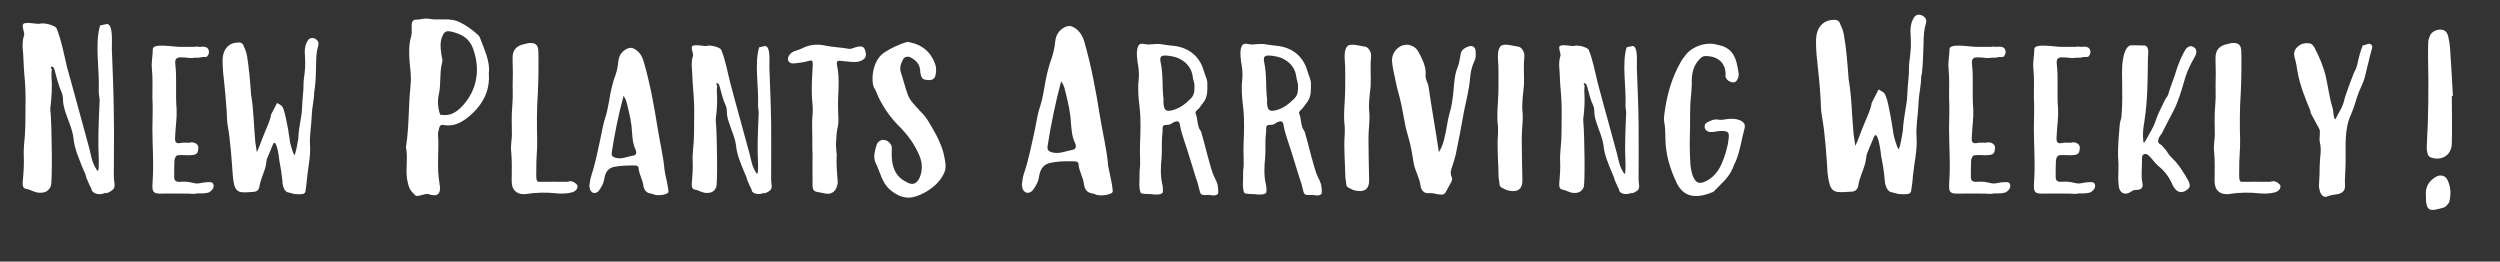
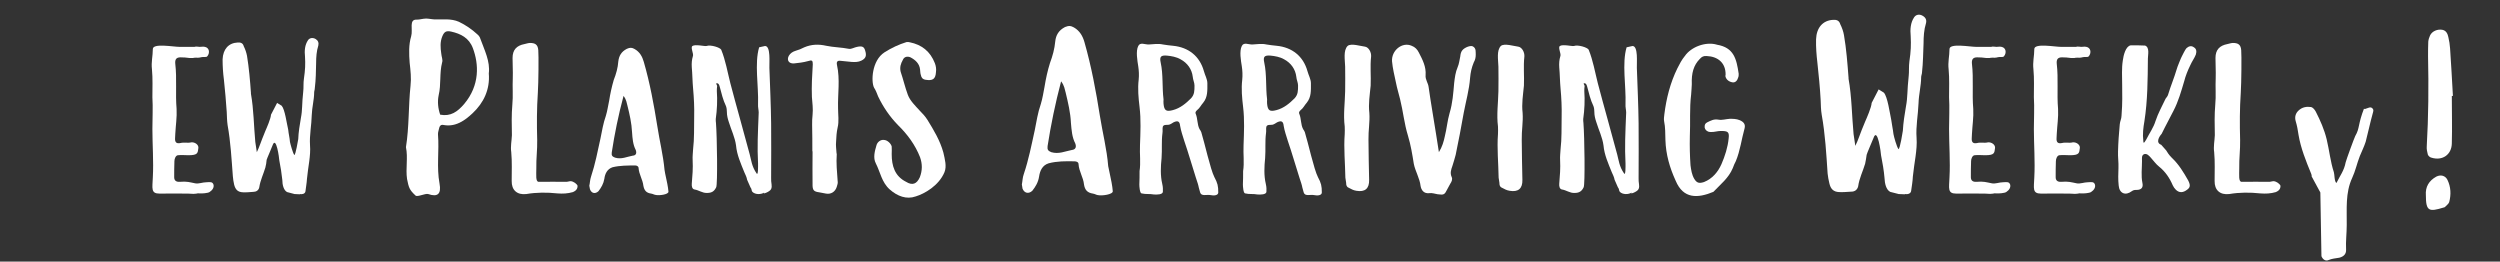
<svg xmlns="http://www.w3.org/2000/svg" id="Layer_2" data-name="Layer 2" viewBox="0 0 688.01 72">
  <rect x="0" y="0" width="688.01" height="72" fill="#333333" stroke="none" />
  <defs>
    <style>
      .cls-1 {
        fill: none;
      }

      .cls-2 {
        fill: #fff;
      }
    </style>
  </defs>
  <g id="Layer_1-2" data-name="Layer 1">
    <g>
      <rect class="cls-1" y="11.03" width="688.01" height="46.96" />
-       <path class="cls-2" d="M7.08,51.96c-.72-.12-.9-.96-.84-1.8.24-2.46.42-4.98.3-7.44-.06-1.14.06-2.28.12-3.48.42-3.42.3-6.9.36-10.26.06-3-.06-5.94-.36-8.94-.18-2.22-.18-4.5-.42-6.78-.06-1.2,0-2.34.36-3.48.36-.72-.84-2.7-.12-3.24.9-.6,3.84.18,4.38,0,1.38-.42,4.38.54,4.68,1.2,1.38,3.36,2.04,7.08,2.88,10.62,1.92,7.08,4.32,15.54,6.18,22.56.48,1.8.6,3.72,2.1,5.94.6.9.48-2.16.48-3.12-.24-5.34-.06-9.18.24-16.14,0-.78-.3-1.74-.24-2.58.24-5.82-1.14-12.9.36-18l1.86-.42c1.86,0,1.32,5.28,1.38,6.9.24,5.88.48,11.76.54,17.58.12,5.76,0,11.46,0,17.22,0,.66.06,1.38.18,2.1.06.48.06.9-.12,1.38-.36.9-3.12,1.92-2.16,1.14-1.08.72-2.88.72-3.78-.24-.36-.36-.18-.9-.66-1.44l-1.02-2.34c-.12-.78-.54-1.62-.9-2.4-1.08-2.76-2.34-5.46-2.64-8.46-.3-2.58-1.5-4.92-2.28-7.38-.3-1.02-.6-2.1-.6-3.24,0-.54-.06-1.26-.3-1.8-.9-2.04-1.44-4.14-1.98-6.24-.12-.42-.24-1.02-.84-1.02-.66-.06.24.6,0,1.08-.06.42-.06.96-.06,1.38.24,2.94.06,5.94-.3,8.88-.06.36,0,.84.06,1.2.36,4.38.54,19.5.06,20.34-.6,1.32-1.44,1.8-2.94,1.8-1.44.06-2.58-.9-3.96-1.08Z" />
      <path class="cls-2" d="M43.92,53.28c-2.46,0-1.98-1.44-1.86-4.5.24-4.32-.12-9-.12-13.32,0-2.94.18-5.82,0-8.7,0-2.52.12-5.1-.12-7.68-.24-2.04.24-3.66.24-5.58,0-1.68,5.64-.6,7.38-.6h4.08c.18-.06.48-.12.84-.06.84.18,1.44-.12,2.04.06,1.2.24,1.44,1.62.66,2.58-.42.42-.72,0-2.1.36-.48.12-1.38-.06-1.86.12h-.96c-.78-.12-1.68-.18-2.46-.18-1.2,0-1.56.6-1.44,1.8.48,4.08,0,8.28.36,12.42.12,2.28-.24,4.5-.36,6.84,0,.36-.06.78-.06,1.26-.06,1.08.42,1.5,1.5,1.26.96-.24,2.04.06,2.94-.18.96-.12,2.04.6,1.98,1.5-.18,1.44-.12,2.04-2.76,2.04-1.26,0-1.68-.12-2.88,0-.6.06-.96.96-.96,1.62-.06,1.32-.06,3.18-.06,4.44,0,.84.48,1.32,1.5,1.26,2.04-.18,2.76.12,4.32.42.9.18,2.04-.3,3-.3,1.08-.06,1.68-.18,1.98.6.24.78-.24,1.56-1.08,2.1-.48.3-2.1.42-2.64.36-1.08-.12-.6.3-3.24.06-1.98-.06-5.82,0-7.86,0Z" />
      <path class="cls-2" d="M77.7,49.56c-.18-1.8-.48-3.6-.84-5.46,0-.42-.84-6.96-1.86-4.08-.12.42-1.56,3.66-1.62,3.96-.06.78-.18,1.5-.36,2.16-.54,1.8-1.38,3.48-1.68,5.46-.18.78-.84,1.2-1.62,1.2-.96.06-1.98.18-2.88.12-1.38-.06-2.04-.72-2.4-2.1-.18-.78-.3-1.56-.36-2.34-.36-4.68-.6-9.36-1.44-14.04-.18-1.2-.18-2.4-.24-3.6-.18-2.94-.48-6-.78-8.94-.24-1.8-.36-3.66-.36-5.58.12-2.76,1.62-4.5,4.14-4.62.78-.06,1.44.12,1.68,1.02.42.84.72,1.74.9,2.64.54,3.3.84,6.78,1.08,10.2v.24c.78,4.38.78,8.82,1.2,13.26l.42,2.82c.72-1.44,1.02-2.64,2.34-5.82.42-.96,1.5-3.42,1.56-4.5l1.68-3.24,1.26.78c.9,1.02,1.38,4.86,1.8,6.6.12,1.26.36,1.98.48,3.36.12.6.78,3.06,1.2,3.6.36,0,1.02-4.08,1.08-4.38.06-1.92.42-3.96.72-5.76.48-2.46.24-3.66.66-7.44.12-.84,0-2.34.18-3.42.36-2.46.42-4.02.3-6.06-.18-1.62-.06-3.24.84-4.56.42-.6,1.26-.78,2.1-.3.66.42.9,1.02.72,1.8-.48,1.5-.6,3.18-.6,4.8-.06,2.28-.06,4.56-.36,6.9,0,.42-.18.84-.18,1.2,0,1.98-.6,4.14-.66,6.18-.06,2.82-.66,5.58-.48,8.34.24,2.82-.54,6-.84,9.24-.06,1.2-.3,2.34-.42,3.48-.12.72-1.02.84-1.56.72.18.06.36.12-1.44,0l-2.04-.54c-.96-.48-1.32-2.04-1.32-3.3Z" />
      <path class="cls-2" d="M112.02,49.26c-.42-2.88.3-5.88-.3-8.76.9-5.58.66-11.28,1.26-16.92.24-2.04,0-4.2-.24-6.3-.18-2.4-.3-4.92.42-7.32.54-1.86-.72-4.68,1.56-4.56q.18.06,1.86-.24c.9-.18,1.92.12,2.94.18,2.22.06,4.62-.3,6.78.66,1.86.9,3.54,2.04,5.1,3.48.36.3.66.72.78,1.14,1.14,3.18,2.76,6.24,2.34,9.6.36,4.44-1.44,8.1-4.44,10.92-2.16,2.04-4.74,3.9-8.1,3.24-.66-.12-.96.3-1.08.72-.12.66-.42,1.32-.36,1.92.36,4.5-.42,9,.42,13.5.54,2.88-.54,3.78-3.12,2.88-.78-.24-3,.9-3.48.42-1.74-1.62-1.86-2.22-2.34-4.56ZM121.14,31.56c2.88.54,4.74-.78,6.6-2.94,4.38-5.22,4.02-11.04,2.4-15.36-1.08-2.88-3.36-3.96-5.94-4.56-1.38-.3-1.92,0-2.46,1.26-.66,1.56-.54,3.18-.3,4.8.06.84.48,1.74.24,2.4-.78,3-.24,6.06-.96,9.06-.36,1.74-.18,3.6.42,5.34Z" />
      <path class="cls-2" d="M140.82,49.8c0-2.64.12-5.28-.12-7.92-.24-1.56.12-3.12.18-4.68-.06-2.82-.12-5.64.12-8.4.24-2.4,0-4.92.12-7.32.06-2.04-.06-3.42-.06-5.52,0-2.22,1.08-3.42,3.3-3.84.54-.12,1.08-.3,1.5-.3,1.38,0,2.16.42,2.28,1.98.12,1.38.06,8.94-.12,11.7-.3,4.38-.3,8.76-.18,13.08.06,2.58-.3,5.04-.24,7.74,0,1.8-.24,3.72.66,3.72,3.06,0,4.92-.06,7.38,0,.42.06.96-.18,1.44-.18.84.06,1.8.9,1.86,1.26.06.9-.54,1.44-1.26,1.74-1.44.42-2.82.48-4.32.36-2.82-.3-5.7-.3-8.52.18-2.52.3-4.08-1.08-4.02-3.6Z" />
      <path class="cls-2" d="M179.22,53.28c-1.38-.18-1.92-.9-2.16-2.16-.18-1.68-1.2-3.12-1.32-4.86,0-.48-.48-.72-.9-.72-2.1,0-4.26,0-6.24.48-1.5.48-2.1,1.8-2.28,3.18-.24,1.38-.84,2.4-1.62,3.42-.9.84-1.92.6-2.34-.54-.06-.24-.12-.54-.18-.96.18-.72.18-1.68.48-2.52,1.14-3.42,1.8-6.9,2.58-10.44.42-2.1.78-4.26,1.5-6.3.42-1.38.6-2.76.9-4.14.3-1.92.72-3.84,1.26-5.7.66-1.68,1.14-3.36,1.26-5.1.18-1.56.84-2.7,2.34-3.48.9-.42,1.44-.36,2.16.06,1.38.78,2.1,2.04,2.52,3.54,1.68,5.82,2.76,11.7,3.72,17.7.6,3.96,1.62,7.98,1.98,12q.12.84.48,2.46c.48,2.1.6,3.42.6,3.54.06.78-2.58,1.14-3.54.9-.42-.06-.78-.3-1.2-.36ZM169.26,43.38c1.74.54,3.24-.24,4.86-.54.96-.06,1.14-.72.84-1.56-.78-1.5-.9-3.18-1.02-4.92-.12-2.46-.66-4.86-1.26-7.26-.24-.78-.24-1.62-1.08-2.7-1.44,5.4-2.46,10.44-3.24,15.54-.12.84.12,1.14.9,1.44Z" />
      <path class="cls-2" d="M191.1,52.14c-.6-.12-.78-.84-.72-1.56.18-2.16.36-4.32.24-6.48-.06-.96.06-1.98.12-3,.36-3,.24-6,.3-8.94.06-2.64-.06-5.16-.3-7.8-.18-1.92-.18-3.9-.36-5.88-.06-1.02,0-2.04.3-3,.3-.66-.72-2.4-.12-2.82.78-.54,3.36.12,3.84,0,1.2-.42,3.78.42,4.08,1.02,1.2,2.94,1.74,6.18,2.52,9.24,1.62,6.18,3.72,13.5,5.34,19.62.42,1.56.54,3.24,1.86,5.16.48.78.42-1.86.42-2.7-.24-4.68-.06-7.98.18-14.04,0-.66-.24-1.5-.18-2.28.18-5.04-1.02-11.22.3-15.66l1.62-.36c1.62,0,1.14,4.62,1.2,6,.18,5.16.42,10.26.48,15.3.06,5.04,0,10.02,0,15,0,.6,0,1.2.12,1.8.06.42.06.84-.12,1.26-.3.78-2.7,1.62-1.86.96-.96.6-2.52.6-3.3-.18-.3-.36-.12-.78-.54-1.26l-.9-2.04c-.12-.72-.48-1.44-.78-2.1-.96-2.4-2.04-4.74-2.28-7.38-.3-2.22-1.32-4.26-1.98-6.42-.3-.9-.54-1.8-.54-2.82,0-.48-.06-1.08-.24-1.56-.84-1.74-1.26-3.6-1.74-5.4-.12-.36-.24-.9-.72-.9-.6-.06.18.54,0,.96-.06.36-.06.78-.06,1.2.18,2.52.06,5.16-.3,7.68,0,.36,0,.78.06,1.08.3,3.78.48,16.92.06,17.7-.54,1.14-1.26,1.56-2.52,1.56-1.26.06-2.28-.78-3.48-.96Z" />
      <path class="cls-2" d="M225.42,52.92c-1.38-.18-1.74-.54-1.8-1.8-.06-3.18,0-6.3,0-9.48h-.06c0-2.4,0-4.86-.06-7.26,0-.9,0-1.8.12-2.76.18-1.68-.06-3.3-.18-4.92-.12-3,.06-6,.24-9,0-1.02-.18-1.26-1.26-.9-1.26.36-2.7.54-3.96.66-1.44.06-1.98-.96-1.38-2.1.42-.72,1.08-1.14,1.86-1.38.84-.24,1.62-.54,2.4-.96,1.98-.84,3.96-.9,6.06-.42,1.98.42,4.14.42,6.24.84.66.12,1.5-.42,2.22-.54,1.38-.3,1.92-.06,2.22.96.48,1.5.18,2.22-1.02,2.82-.84.42-1.74.42-2.7.36-1.02-.06-1.98-.24-3-.3-.9-.12-1.2.24-1.02,1.14.9,4.02.18,7.98.3,11.94,0,1.74.3,3.6-.12,5.28-.3,1.32-.36,2.58-.42,3.84-.12,1.08.06,2.16.12,3.24,0,.06.06.12.06.18-.18,2.52.06,4.92.24,7.38.12.6-.06,1.14-.24,1.68-.42,1.38-1.62,2.1-2.94,1.86l-1.92-.36Z" />
      <path class="cls-2" d="M244.86,52.14c-2.22-1.98-2.58-4.74-3.84-7.2-.78-1.5-.3-3.3.18-4.92.24-.96,1.2-1.68,2.16-1.5.9.06,1.86,1.02,2.04,1.8.06.72,0,1.44,0,2.1,0,3.24.84,6.06,3.96,7.62,1.74,1.08,2.94.6,3.78-1.26.72-1.86.72-3.66.06-5.52-1.32-3.36-3.42-6.24-6.06-8.82-2.28-2.34-4.08-4.98-5.46-7.86-.36-.9-.66-1.74-1.14-2.46-.84-1.62-.66-7.44,2.88-9.72,1.98-1.26,3.96-2.16,6.06-2.82.3-.06.6,0,.9.06,3.3.66,5.64,2.52,6.9,5.76.3.78.42,1.62.3,2.46-.12,1.92-.9,2.4-2.82,2.1-.84-.12-1.2-.6-1.32-1.26-.18-.48-.18-1.08-.24-1.62-.18-1.56-1.26-2.58-2.64-3.3-.84-.36-1.74-.18-2.1.72-.54.96-.9,1.98-.6,3.24.72,2.1,1.2,4.26,1.98,6.36.6,1.62,2.04,3,3.24,4.32.78.78,1.56,1.62,2.16,2.58,1.74,2.82,3.48,5.7,4.38,9,.42,1.86.96,3.78.3,5.4-1.56,3.72-5.52,5.94-7.92,6.66-2.52.9-5.04-.06-7.14-1.92Z" />
      <path class="cls-2" d="M300.78,53.28c-1.56-.24-2.22-1.02-2.46-2.52-.18-1.92-1.38-3.6-1.5-5.58,0-.54-.54-.78-1.08-.78-2.4-.06-4.86-.06-7.14.54-1.74.54-2.4,2.04-2.64,3.66-.24,1.56-.96,2.76-1.86,3.9-1.02.96-2.22.66-2.7-.6l-.18-1.14c.18-.84.18-1.92.54-2.88,1.32-3.9,2.1-7.92,3-12,.48-2.4.84-4.86,1.68-7.26.48-1.56.72-3.18,1.02-4.74.36-2.22.84-4.44,1.5-6.54.72-1.92,1.26-3.9,1.44-5.88.18-1.8.96-3.12,2.7-4.02,1.02-.42,1.62-.36,2.46.12,1.56.9,2.4,2.34,2.88,4.02,1.92,6.72,3.18,13.5,4.26,20.34.72,4.56,1.92,9.18,2.28,13.8q.18.96.6,2.88c.54,2.4.66,3.9.66,4.02.06.9-2.94,1.32-4.08,1.08-.48-.06-.9-.36-1.38-.42ZM289.32,41.88c2.04.6,3.78-.24,5.64-.6,1.08-.12,1.32-.84.96-1.8-.9-1.74-1.02-3.66-1.2-5.7-.12-2.76-.78-5.52-1.44-8.28-.3-.96-.3-1.86-1.26-3.12-1.62,6.18-2.82,12-3.72,17.82-.12.96.12,1.32,1.02,1.68Z" />
      <path class="cls-2" d="M330.29,52.98c-.84-2.88-.06-.72-1.2-4.14-1.08-3.36-2.04-6.78-3.18-10.08-.42-1.38-.9-2.7-1.14-4.14-.12-1.26-.66-1.5-1.8-.96-.42.24-.78.54-1.26.66-.6.12-1.38-.12-1.68.48-.18.54,0,1.2-.12,1.86-.3,2.22-.06,4.5-.24,6.84-.24,2.34-.36,4.8.18,7.08.24,1.02.18,1.5.18,2.16,0,.84-1.62.84-2.46.78-1.32-.24-2.16,0-3.42-.3-.48-.06-.6-1.92-.6-2.46.06-1.2.06-2.4.06-3.66.36-2.34,0-4.74.12-7.14.12-3.48.3-7.02-.12-10.5-.3-2.52-.54-5.04-.24-7.56.12-1.2.06-2.46-.12-3.66-.24-1.5-.72-4.2,0-5.58.54-1.14,1.86-.36,2.94-.42,1.26-.06,2.52-.3,3.84,0,.9.18,1.86.24,2.82.36,4.26.42,7.32,2.88,8.46,6.96.3,1.14.96,2.22.96,3.36,0,1.98.12,3.78-1.14,5.34-.6.66-.96,1.5-1.68,2.04-.36.3-.6.72-.36,1.08.54,1.32.36,2.88,1.02,4.14.18.3.42.6.48.84.9,2.88,2.52,10.26,3.6,12.36.9,1.68,1.08,2.46,1.08,4.26,0,.84-1.32.9-2.04.72-1.14-.24-2.58.42-2.94-.72ZM320.21,27.36c0,.42-.06.84,0,1.2.18,1.92.78,2.22,2.58,1.74,2.04-.54,3.6-1.86,4.98-3.24.96-1.02.96-2.1.96-3.54,0-.78-.42-1.56-.48-2.4-.24-2.04-1.44-3.78-3.36-4.8-1.14-.66-2.52-.9-3.78-1.02-1.62-.12-2.04.3-1.68,1.92.72,3.3.36,6.78.78,10.14Z" />
      <path class="cls-2" d="M358.79,52.98c-.84-2.88-.06-.72-1.2-4.14-1.08-3.36-2.04-6.78-3.18-10.08-.42-1.38-.9-2.7-1.14-4.14-.12-1.26-.66-1.5-1.8-.96-.42.24-.78.54-1.26.66-.6.12-1.38-.12-1.68.48-.18.54,0,1.2-.12,1.86-.3,2.22-.06,4.5-.24,6.84-.24,2.34-.36,4.8.18,7.08.24,1.02.18,1.5.18,2.16,0,.84-1.62.84-2.46.78-1.32-.24-2.16,0-3.42-.3-.48-.06-.6-1.92-.6-2.46.06-1.2.06-2.4.06-3.66.36-2.34,0-4.74.12-7.14.12-3.48.3-7.02-.12-10.5-.3-2.52-.54-5.04-.24-7.56.12-1.2.06-2.46-.12-3.66-.24-1.5-.72-4.2,0-5.58.54-1.14,1.86-.36,2.94-.42,1.26-.06,2.52-.3,3.84,0,.9.18,1.86.24,2.82.36,4.26.42,7.32,2.88,8.46,6.96.3,1.14.96,2.22.96,3.36,0,1.98.12,3.78-1.14,5.34-.6.66-.96,1.5-1.68,2.04-.36.3-.6.72-.36,1.08.54,1.32.36,2.88,1.02,4.14.18.3.42.6.48.84.9,2.88,2.52,10.26,3.6,12.36.9,1.68,1.08,2.46,1.08,4.26,0,.84-1.32.9-2.04.72-1.14-.24-2.58.42-2.94-.72ZM348.71,27.36c0,.42-.06.84,0,1.2.18,1.92.78,2.22,2.58,1.74,2.04-.54,3.6-1.86,4.98-3.24.96-1.02.96-2.1.96-3.54,0-.78-.42-1.56-.48-2.4-.24-2.04-1.44-3.78-3.36-4.8-1.14-.66-2.52-.9-3.78-1.02-1.62-.12-2.04.3-1.68,1.92.72,3.3.36,6.78.78,10.14Z" />
      <path class="cls-2" d="M371.15,51.66c-.36-.12-.6-.48-.66-.9,0-.66-.18-1.2-.24-1.86-.06-4.02-.48-8.04-.18-12,.06-.66,0-1.38,0-2.1-.42-3.24.06-6.48.12-9.72.06-2.22,0-4.5,0-6.72-.06-1.98-.54-4.44.66-5.7.9-.84,3.72.06,4.8.18.96.12,1.8,1.5,1.68,2.76-.3,2.64,0,5.34-.12,7.98-.24,2.52-.66,4.98-.36,7.5.18,2.46-.3,4.86-.24,7.38.06,3.72.06,7.32.18,11.04.06,2.4-1.14,3.42-3.54,3-.78-.12-1.44-.48-2.1-.84Z" />
      <path class="cls-2" d="M393.35,53.16c-1.56.18-2.22-.9-2.4-1.98-.24-2.1-1.44-4.02-1.86-6.06-.42-2.64-.84-5.22-1.62-7.8-1.02-3.3-1.32-6.66-2.16-10.02-.36-1.5-.84-3-1.14-4.56-.42-1.98-.9-3.9-1.08-5.88-.18-3,2.82-5.4,5.4-4.26.96.36,1.56,1.02,1.98,1.86,1.02,1.98,2.04,3.9,1.86,6.24-.12,1.2.72,2.16.84,3.3.6,4.32,1.38,8.64,2.04,12.9l.78,4.98c.96-1.56,1.32-2.94,1.62-4.32.54-2.1.72-4.38,1.32-6.42.84-2.76,1.02-5.52,1.26-8.28.18-1.5.36-3,.96-4.38.42-.96.48-1.92.72-2.94.06-.6.18-1.26.6-1.74.66-.78,2.28-1.38,2.88-1.02.96.54.72,1.5.78,2.28,0,.78-.18,1.5-.54,2.1-.6,1.44-.9,2.82-1.02,4.32-.24,3.24-1.14,6.36-1.74,9.54-.66,3.84-1.44,7.74-2.22,11.58-.24,1.02-.6,2.04-.9,3.06-.36,1.02-.72,1.98-.18,3.12.24.54,0,1.2-.42,1.8l-.78,1.44c-.78,1.56-.9,1.68-2.7,1.44-.72-.12-1.56-.42-2.28-.3Z" />
      <path class="cls-2" d="M413.33,51.66c-.36-.12-.6-.48-.66-.9,0-.66-.18-1.2-.24-1.86-.06-4.02-.48-8.04-.18-12,.06-.66,0-1.38,0-2.1-.42-3.24.06-6.48.12-9.72.06-2.22,0-4.5,0-6.72-.06-1.98-.54-4.44.66-5.7.9-.84,3.72.06,4.8.18.96.12,1.8,1.5,1.68,2.76-.3,2.64,0,5.34-.12,7.98-.24,2.52-.66,4.98-.36,7.5.18,2.46-.3,4.86-.24,7.38.06,3.72.06,7.32.18,11.04.06,2.4-1.14,3.42-3.54,3-.78-.12-1.44-.48-2.1-.84Z" />
      <path class="cls-2" d="M429.83,52.14c-.6-.12-.78-.84-.72-1.56.18-2.16.36-4.32.24-6.48-.06-.96.06-1.98.12-3,.36-3,.24-6,.3-8.94.06-2.64-.06-5.16-.3-7.8-.18-1.92-.18-3.9-.36-5.88-.06-1.02,0-2.04.3-3,.3-.66-.72-2.4-.12-2.82.78-.54,3.36.12,3.84,0,1.2-.42,3.78.42,4.08,1.02,1.2,2.94,1.74,6.18,2.52,9.24,1.62,6.18,3.72,13.5,5.34,19.62.42,1.56.54,3.24,1.86,5.16.48.78.42-1.86.42-2.7-.24-4.68-.06-7.98.18-14.04,0-.66-.24-1.5-.18-2.28.18-5.04-1.02-11.22.3-15.66l1.62-.36c1.62,0,1.14,4.62,1.2,6,.18,5.16.42,10.26.48,15.3.06,5.04,0,10.02,0,15,0,.6,0,1.2.12,1.8.06.42.06.84-.12,1.26-.3.78-2.7,1.62-1.86.96-.96.6-2.52.6-3.3-.18-.3-.36-.12-.78-.54-1.26l-.9-2.04c-.12-.72-.48-1.44-.78-2.1-.96-2.4-2.04-4.74-2.28-7.38-.3-2.22-1.32-4.26-1.98-6.42-.3-.9-.54-1.8-.54-2.82,0-.48-.06-1.08-.24-1.56-.84-1.74-1.26-3.6-1.74-5.4-.12-.36-.24-.9-.72-.9-.6-.06.18.54,0,.96-.06.36-.06.78-.06,1.2.18,2.52.06,5.16-.3,7.68,0,.36,0,.78.06,1.08.3,3.78.48,16.92.06,17.7-.54,1.14-1.26,1.56-2.52,1.56-1.26.06-2.28-.78-3.48-.96Z" />
      <path class="cls-2" d="M461.15,49.74c-1.62-3.54-2.7-7.2-2.82-11.22-.06-1.74,0-3.42-.36-5.16-.12-.6,0-1.26.06-1.86.54-4.38,1.62-8.7,3.6-12.72.6-1.2,1.2-2.34,2.04-3.36,1.74-2.52,5.64-3.96,8.64-3.18.06,0,.12.06.18.06,4.68.78,5.4,3.9,6,7.98,0,.36,0,.6-.06.84-.3,1.02-.72,1.56-1.5,1.56-1.08-.12-1.92-.78-2.1-1.74,0-.18.06-.24.06-.36.06-3.24-2.1-5.04-5.22-5.16-.84-.06-1.32.18-1.86.78-1.74,1.74-2.34,3.96-2.22,6.96-.06.66-.06,1.74-.18,2.82-.48,3.9-.18,7.74-.36,11.58-.06,2.7,0,5.28.18,7.92.18,1.32.36,2.58,1.02,3.72.72,1.2,1.38,1.32,2.7.9,2.28-.9,3.84-2.76,4.8-4.92.96-2.22,1.74-4.62,1.98-7.08.18-1.5-.06-1.98-1.5-2.04-.84-.06-1.74.06-2.64.24-.48.06-1.02.06-1.44-.06-.6-.24-.9-.6-1.02-1.14-.06-.72.12-1.14.72-1.44,1.02-.48,1.8-.96,3.12-.72.96.18,2.04-.18,3.06-.24.9,0,1.8,0,2.7.36,1.14.48,1.68,1.14,1.38,2.28-.84,3-1.2,6.12-2.4,9-.3.6-.6,1.2-.84,1.92-1.14,2.76-3.42,4.5-5.34,6.54-4.32,1.8-8.28,1.98-10.38-3.06Z" />
      <path class="cls-2" d="M518.63,49.02c-.18-2.1-.54-4.2-.96-6.3,0-.48-.96-8.04-2.1-4.68-.18.48-1.8,4.2-1.86,4.56-.12.84-.24,1.68-.42,2.46-.6,2.04-1.62,4.02-1.92,6.24-.24.96-.96,1.44-1.86,1.44-1.14.06-2.28.18-3.36.12-1.56-.06-2.34-.84-2.7-2.4-.24-.9-.36-1.8-.48-2.7-.36-5.4-.66-10.8-1.62-16.14-.24-1.38-.24-2.76-.3-4.14-.18-3.42-.54-6.9-.9-10.26-.24-2.1-.42-4.2-.36-6.42.12-3.18,1.86-5.22,4.74-5.34.9-.06,1.62.18,1.92,1.2.48.96.84,1.98,1.02,3,.66,3.84.96,7.8,1.26,11.76v.24c.9,5.04.9,10.14,1.38,15.24l.48,3.24c.84-1.62,1.14-3,2.7-6.66.48-1.08,1.74-3.96,1.8-5.16l1.92-3.72,1.44.9c1.02,1.14,1.62,5.58,2.04,7.56.18,1.44.42,2.28.6,3.84.12.72.9,3.54,1.38,4.14.42,0,1.14-4.68,1.2-5.04.12-2.22.48-4.5.84-6.6.54-2.82.3-4.2.78-8.58.12-.96,0-2.64.18-3.9.42-2.82.48-4.62.36-6.96-.18-1.86-.06-3.72.96-5.22.48-.72,1.44-.96,2.4-.36.78.48,1.08,1.14.84,2.04-.54,1.74-.66,3.66-.66,5.52-.12,2.64-.12,5.28-.42,7.92,0,.48-.24.96-.24,1.38,0,2.28-.66,4.8-.72,7.14-.12,3.24-.78,6.42-.54,9.6.24,3.24-.66,6.84-1.02,10.56-.06,1.38-.3,2.7-.48,4.02-.12.78-1.02.96-1.68.84.12.06.18.12-1.74,0l-2.34-.6c-1.14-.6-1.5-2.34-1.56-3.78Z" />
      <path class="cls-2" d="M538.37,53.28c-2.46,0-1.98-1.44-1.86-4.5.24-4.32-.12-9-.12-13.32,0-2.94.18-5.82,0-8.7,0-2.52.12-5.1-.12-7.68-.24-2.04.24-3.66.24-5.58,0-1.68,5.64-.6,7.38-.6h4.08c.18-.06.48-.12.84-.06.84.18,1.44-.12,2.04.06,1.2.24,1.44,1.62.66,2.58-.42.42-.72,0-2.1.36-.48.12-1.38-.06-1.86.12h-.96c-.78-.12-1.68-.18-2.46-.18-1.2,0-1.56.6-1.44,1.8.48,4.08,0,8.28.36,12.42.12,2.28-.24,4.5-.36,6.84,0,.36-.06.78-.06,1.26-.06,1.08.42,1.5,1.5,1.26.96-.24,2.04.06,2.94-.18.96-.12,2.04.6,1.98,1.5-.18,1.44-.12,2.04-2.76,2.04-1.26,0-1.68-.12-2.88,0-.6.06-.96.96-.96,1.62-.06,1.32-.06,3.18-.06,4.44,0,.84.48,1.32,1.5,1.26,2.04-.18,2.76.12,4.32.42.9.18,2.04-.3,3-.3,1.08-.06,1.68-.18,1.98.6.24.78-.24,1.56-1.08,2.1-.48.3-2.1.42-2.64.36-1.08-.12-.6.3-3.24.06-1.98-.06-5.82,0-7.86,0Z" />
      <path class="cls-2" d="M561.71,53.28c-2.46,0-1.98-1.44-1.86-4.5.24-4.32-.12-9-.12-13.32,0-2.94.18-5.82,0-8.7,0-2.52.12-5.1-.12-7.68-.24-2.04.24-3.66.24-5.58,0-1.68,5.64-.6,7.38-.6h4.08c.18-.06.48-.12.84-.06.84.18,1.44-.12,2.04.06,1.2.24,1.44,1.62.66,2.58-.42.42-.72,0-2.1.36-.48.12-1.38-.06-1.86.12h-.96c-.78-.12-1.68-.18-2.46-.18-1.2,0-1.56.6-1.44,1.8.48,4.08,0,8.28.36,12.42.12,2.28-.24,4.5-.36,6.84,0,.36-.06.78-.06,1.26-.06,1.08.42,1.5,1.5,1.26.96-.24,2.04.06,2.94-.18.96-.12,2.04.6,1.98,1.5-.18,1.44-.12,2.04-2.76,2.04-1.26,0-1.68-.12-2.88,0-.6.06-.96.96-.96,1.62-.06,1.32-.06,3.18-.06,4.44,0,.84.48,1.32,1.5,1.26,2.04-.18,2.76.12,4.32.42.9.18,2.04-.3,3-.3,1.08-.06,1.68-.18,1.98.6.24.78-.24,1.56-1.08,2.1-.48.3-2.1.42-2.64.36-1.08-.12-.6.3-3.24.06-1.98-.06-5.82,0-7.86,0Z" />
      <path class="cls-2" d="M583.07,51.06c-.18-1.62-.12-3.24-.06-4.86.06-1.5-.18-3.06-.12-4.5.06-2.52.24-4.98.48-7.5.06-.78.48-1.56.48-2.34.3-3.96.18-5.58.18-8.4,0-2.34-.18-4.56.18-6.84.18-1.38.78-3.9,2.16-4.14h2.04l1.92.06c1.32.48.78,2.58.78,3.54-.06,5.76-.06,11.52-.96,17.28-.3,1.74-.54,3.48-.3,5.46,0,1.2.72-.36.84-.48.84-1.68,1.98-3.24,2.52-5.04.72-2.16,1.8-4.08,2.76-6.12.24-.36.54-.66.66-1.02.84-2.76,1.62-4.44,2.46-7.26,0-.18,1.26-3.3,1.38-3.42,0,0,.96-1.98,1.26-2.22.6-.54,1.32-.78,2.04-.24.72.42.78,1.14.54,1.98-.36.96-1.02,1.8-1.5,2.88q-1.2,2.46-1.68,4.38c-.84,2.82-1.62,5.64-3,8.28-.78,1.56-1.56,3.06-2.4,4.62l-.84,1.68c-.72.78-1.68,2.46-.12,3l1.38,1.56c.36.54.6,1.08,1.56,2.04,1.92,1.8,3.24,4.02,4.5,6.24.66,1.32.54,1.92-.3,2.52-1.14.9-2.22.9-3.12,0-.36-.36-.6-.72-.84-1.2-.84-1.98-2.04-3.78-3.78-5.16-.84-.66-1.5-1.62-2.22-2.4-.48-.54-1.08-1.26-1.86-1.02-.78.3-.6,1.2-.6,1.86,0,2.04-.3,4.08.12,6.12.24,1.14-.24,1.8-1.44,1.86-.6,0-1.02,0-1.5.36-1.74,1.32-3.42.6-3.6-1.56Z" />
      <path class="cls-2" d="M609.47,49.8c0-2.64.12-5.28-.12-7.92-.24-1.56.12-3.12.18-4.68-.06-2.82-.12-5.64.12-8.4.24-2.4,0-4.92.12-7.32.06-2.04-.06-3.42-.06-5.52,0-2.22,1.08-3.42,3.3-3.84.54-.12,1.08-.3,1.5-.3,1.38,0,2.16.42,2.28,1.98.12,1.38.06,8.94-.12,11.7-.3,4.38-.3,8.76-.18,13.08.06,2.58-.3,5.04-.24,7.74,0,1.8-.24,3.72.66,3.72,3.06,0,4.92-.06,7.38,0,.42.06.96-.18,1.44-.18.84.06,1.8.9,1.86,1.26.06.9-.54,1.44-1.26,1.74-1.44.42-2.82.48-4.32.36-2.82-.3-5.7-.3-8.52.18-2.52.3-4.08-1.08-4.02-3.6Z" />
-       <path class="cls-2" d="M638.57,52.98c-.24-.72-.48-1.56-.36-2.4.12-1.68.18-3.42.18-5.04.06-2.7.6-4.02,0-6.6-.18-.84.3-2.88-.12-3.48l-2.4-4.44c.06-.24-.06-.54-.12-.72-1.44-3.48-2.88-7.08-3.48-10.68-.18-1.32-.42-2.58-.78-3.78-.36-1.2,0-2.22.78-2.94,1.02-.96,2.22-1.14,3.48-.96.54.18.96.72,1.26,1.26,1.26,2.46,2.34,4.92,3,7.62.72,3,1.02,6.12,1.98,9.06.18.42.12,2.7.72,2.94.96-1.98,2.1-3.36,2.52-5.64.12-.6,2.34-6.66,2.64-7.26,1.32-2.28.66-3.06,2.46-7.68-.24.78,1.38-.54,2.04-.12.72.48.48.96.3,1.62-.72,2.58-1.26,5.22-1.92,7.74-.42,1.32-1.08,2.64-1.62,3.96-.78,1.98-1.2,4.08-2.1,6-1.92,4.14-1.44,8.58-1.5,12.96,0,2.28-.3,4.5-.18,6.78.06,1.2-.66,1.92-1.86,2.22-1.02.18-2.04.24-3,.66-.78.36-1.56-.18-1.92-1.08Z" />
+       <path class="cls-2" d="M638.57,52.98l-2.4-4.44c.06-.24-.06-.54-.12-.72-1.44-3.48-2.88-7.08-3.48-10.68-.18-1.32-.42-2.58-.78-3.78-.36-1.2,0-2.22.78-2.94,1.02-.96,2.22-1.14,3.48-.96.54.18.96.72,1.26,1.26,1.26,2.46,2.34,4.92,3,7.62.72,3,1.02,6.12,1.98,9.06.18.42.12,2.7.72,2.94.96-1.98,2.1-3.36,2.52-5.64.12-.6,2.34-6.66,2.64-7.26,1.32-2.28.66-3.06,2.46-7.68-.24.78,1.38-.54,2.04-.12.72.48.48.96.3,1.62-.72,2.58-1.26,5.22-1.92,7.74-.42,1.32-1.08,2.64-1.62,3.96-.78,1.98-1.2,4.08-2.1,6-1.92,4.14-1.44,8.58-1.5,12.96,0,2.28-.3,4.5-.18,6.78.06,1.2-.66,1.92-1.86,2.22-1.02.18-2.04.24-3,.66-.78.36-1.56-.18-1.92-1.08Z" />
      <path class="cls-2" d="M670.49,48.6c1.2-.6,2.46-.3,3.06.9.96,1.98,1.02,4.08.48,6.12-.18.54-.78.9-1.14,1.32-.12.12-.3.18-.42.18-3.96,1.2-4.86,1.08-4.86-3.36-.18-2.34.84-4.02,2.88-5.16ZM668.15,42.54c-.18-.72-.36-1.5-.3-2.22.48-8.28.54-16.5.36-24.78,0-1.38,0-2.7.06-4.08.06-.6.24-1.14.48-1.68.54-1.2,2.1-1.86,3.48-1.56,1.02.24,1.38,1.14,1.56,1.98.24,1.02.42,2.1.48,3.12.3,4.38.54,8.76.78,13.08h-.3c0,4.38.12,8.76,0,13.08-.06,3.12-2.64,4.86-5.64,3.9-.36-.06-.84-.48-.96-.84Z" />
    </g>
  </g>
</svg>